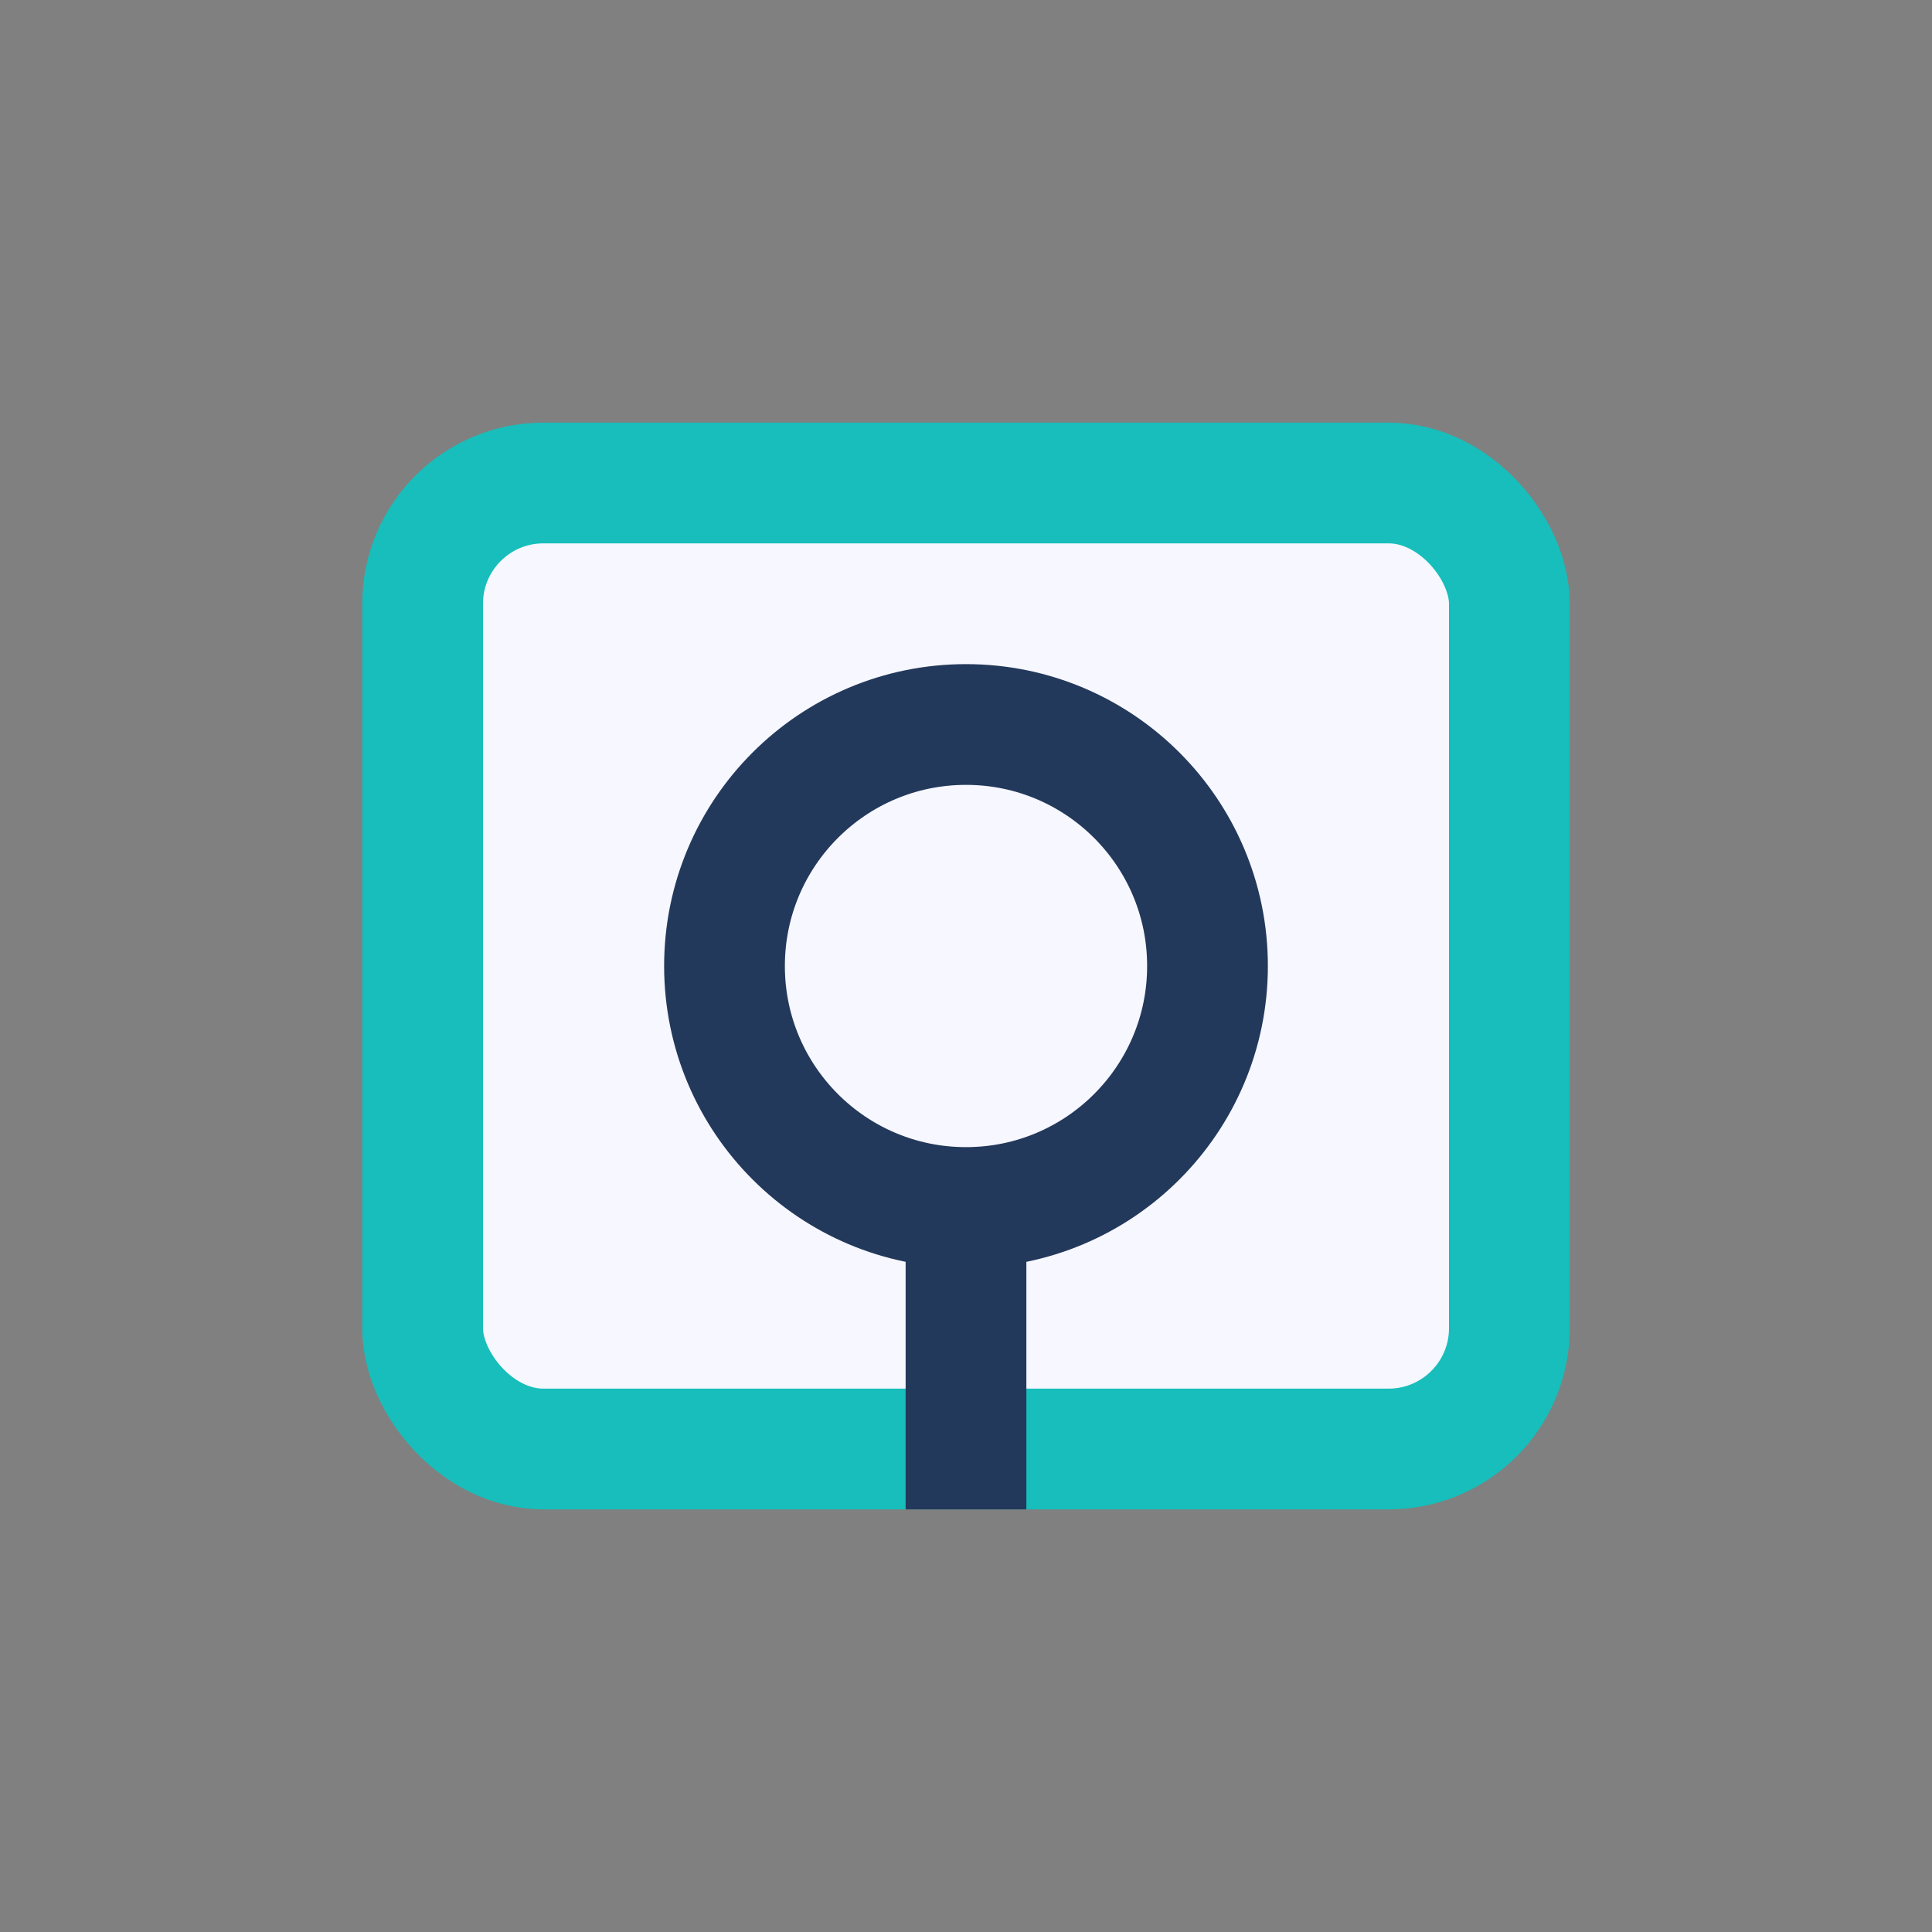
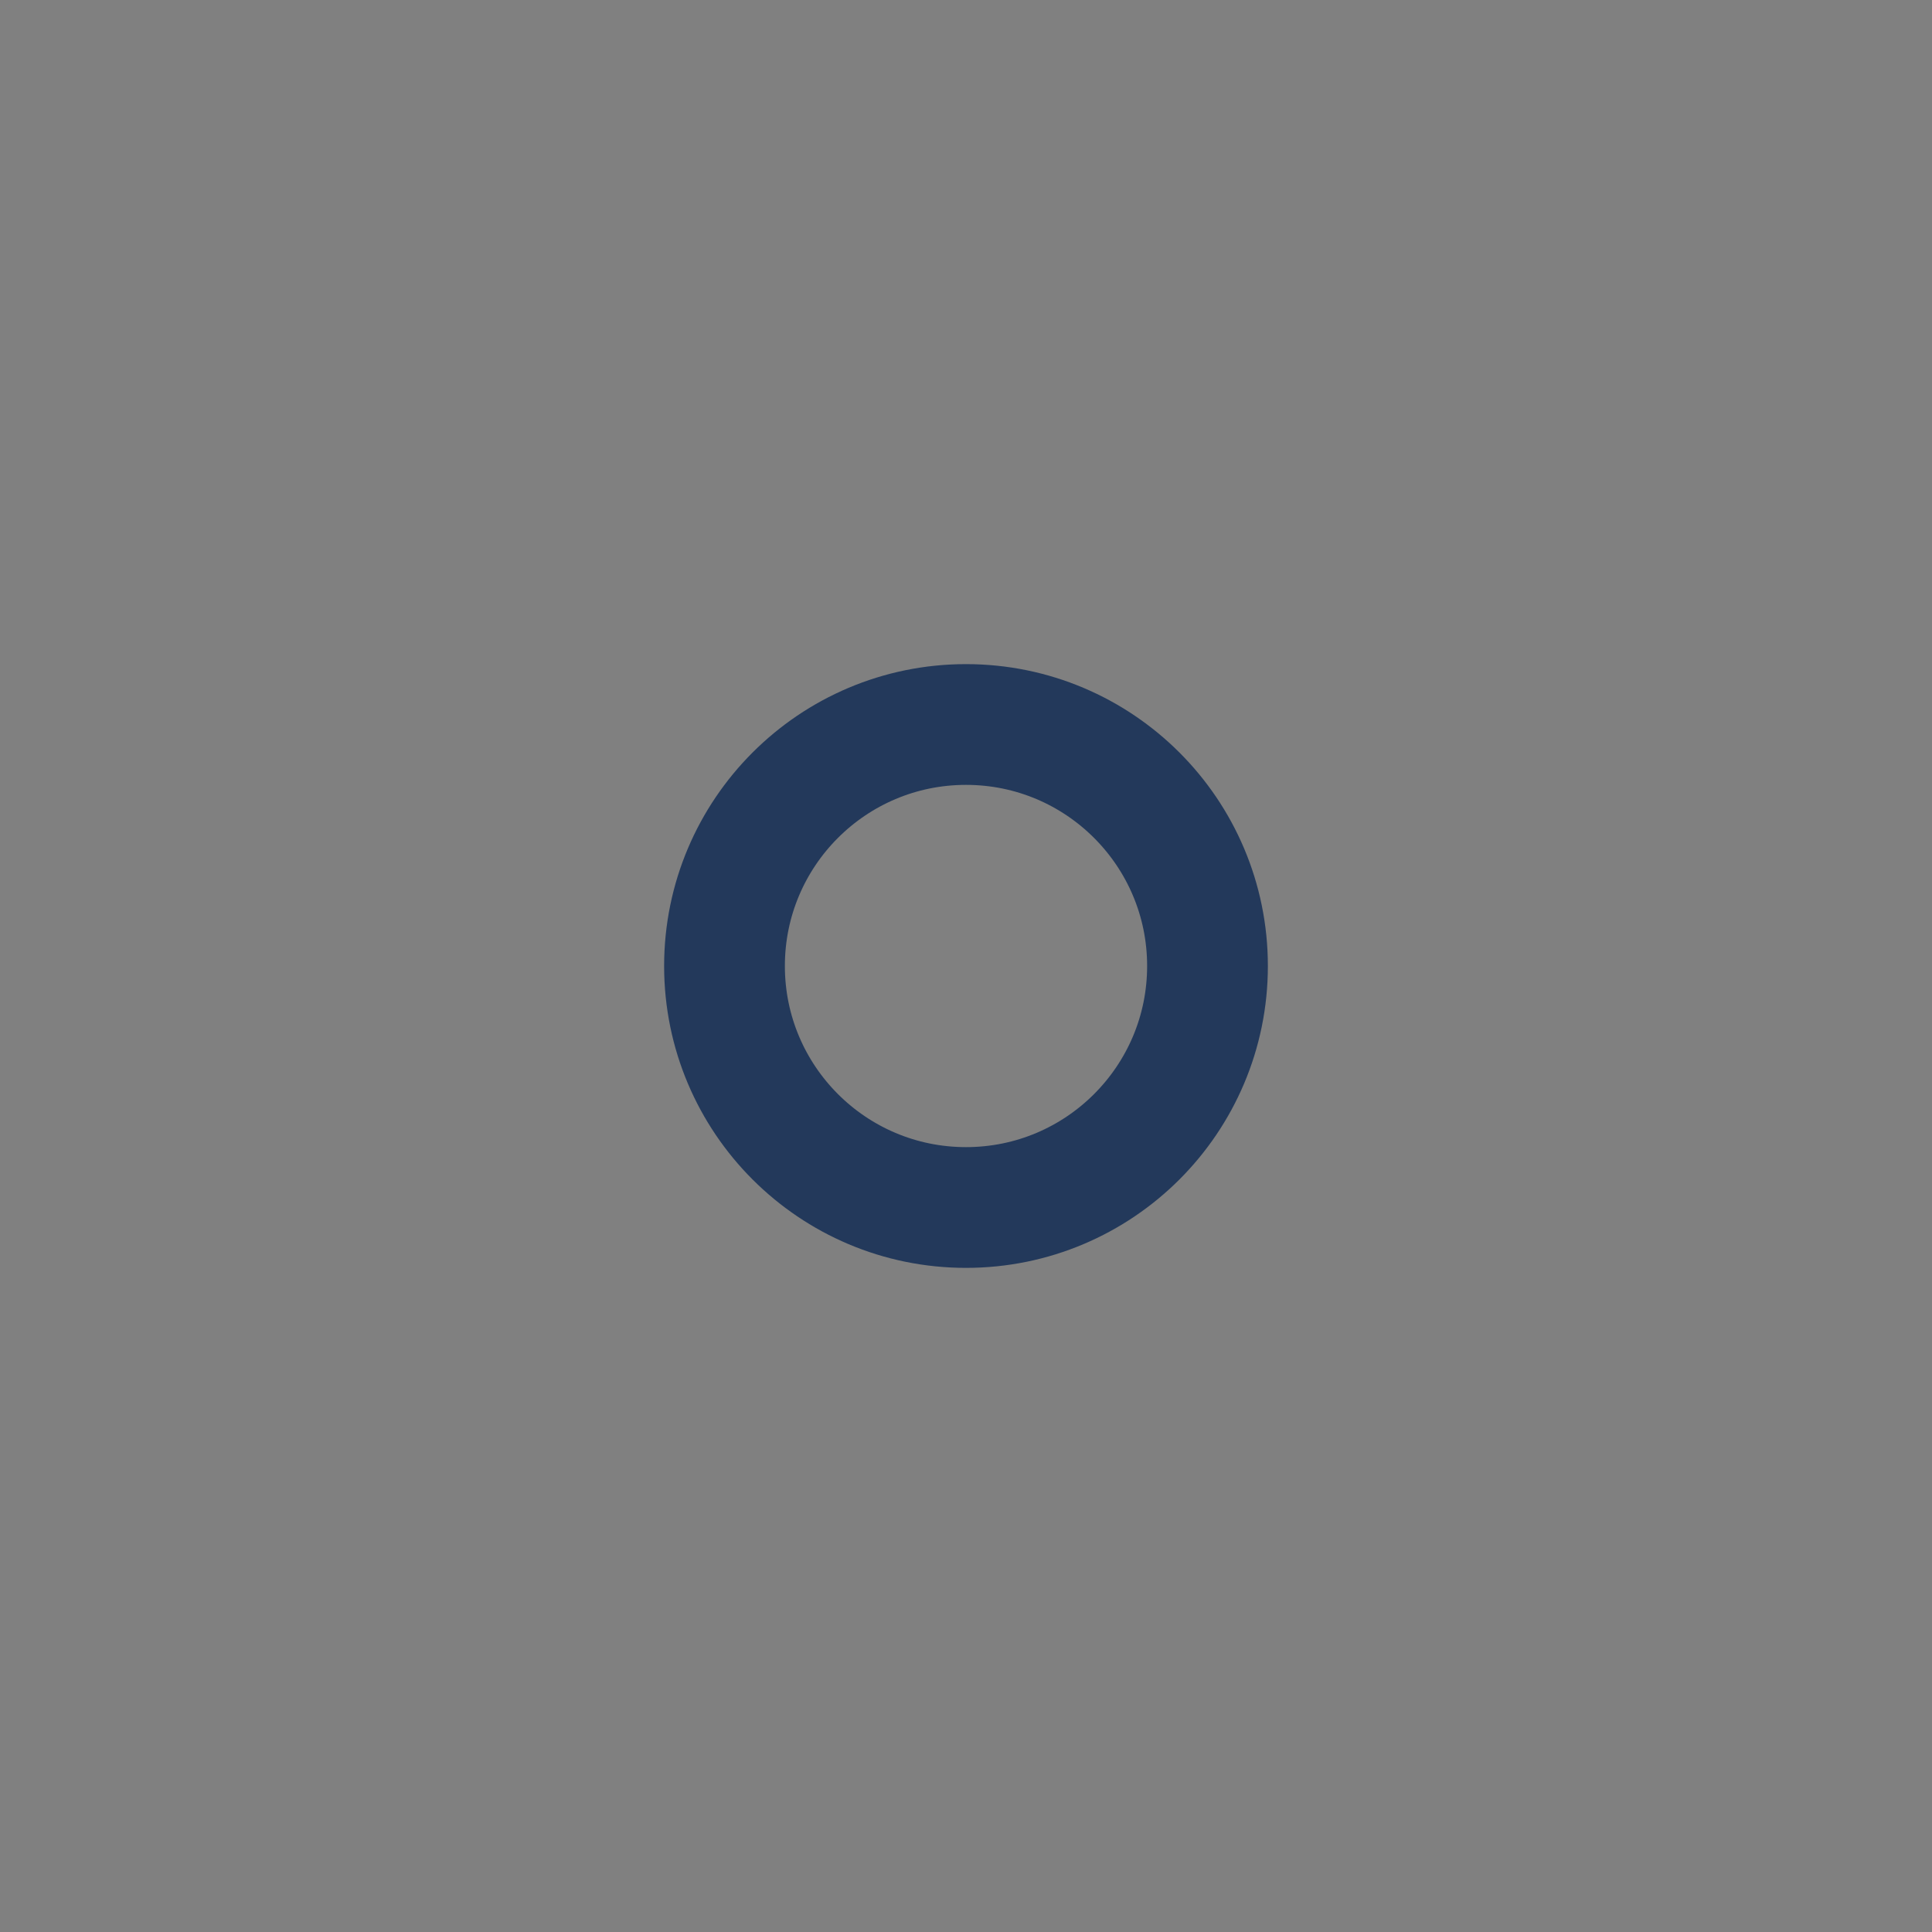
<svg xmlns="http://www.w3.org/2000/svg" width="32" height="32" viewBox="0 0 32 32">
  <rect x="0" y="0" width="32" height="32" fill="#808080" stroke="none" />
-   <rect x="7" y="8" width="18" height="16" rx="2" fill="#F7F7FF" stroke="#17BEBB" stroke-width="2" />
  <circle cx="16" cy="16" r="4" fill="none" stroke="#23395B" stroke-width="2" />
-   <path d="M16 20v5" stroke="#23395B" stroke-width="2" />
</svg>